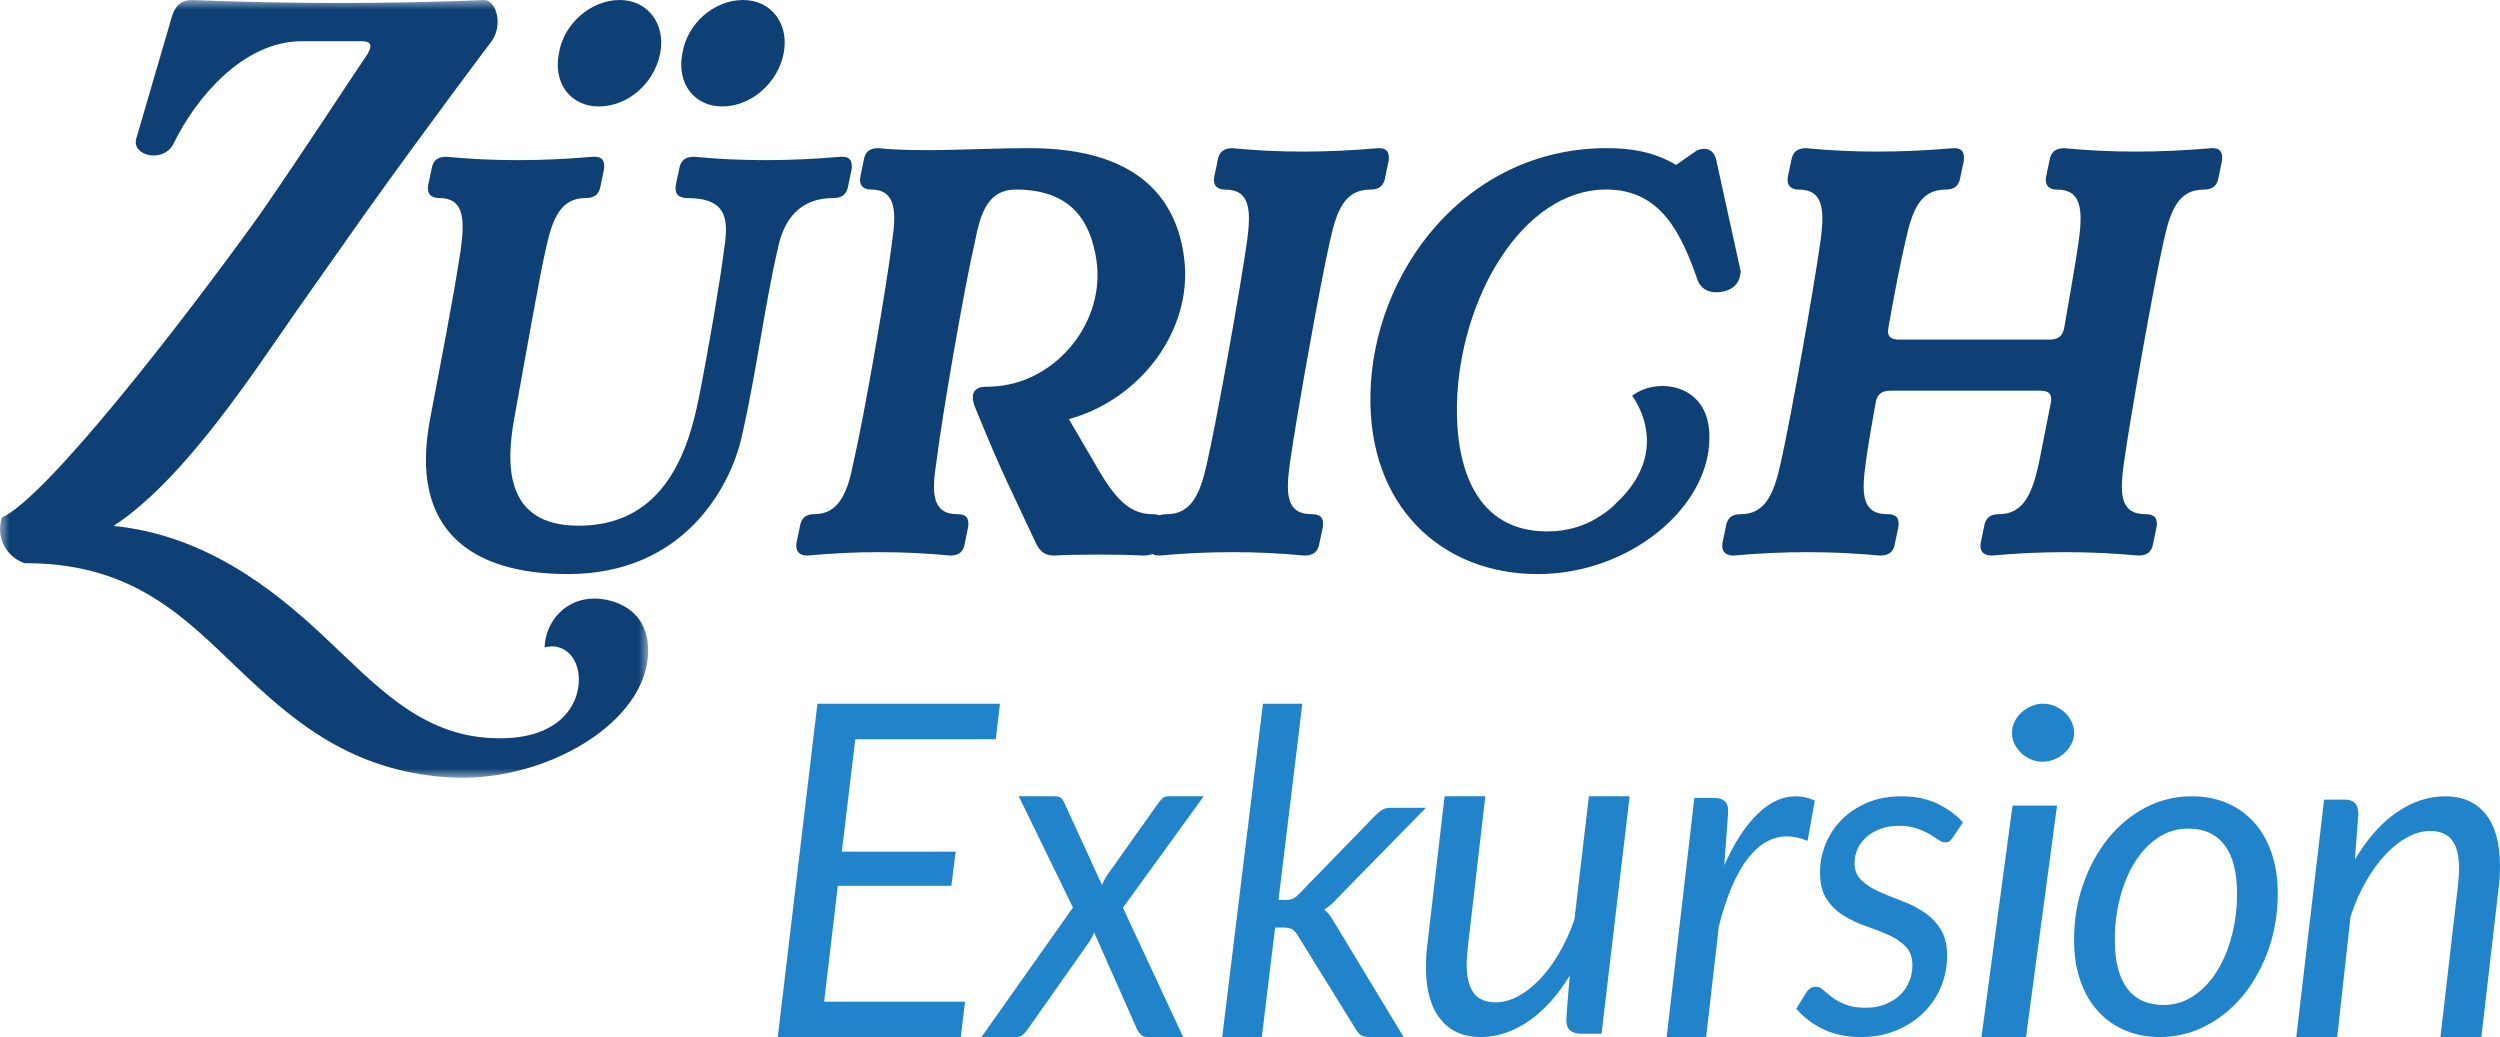
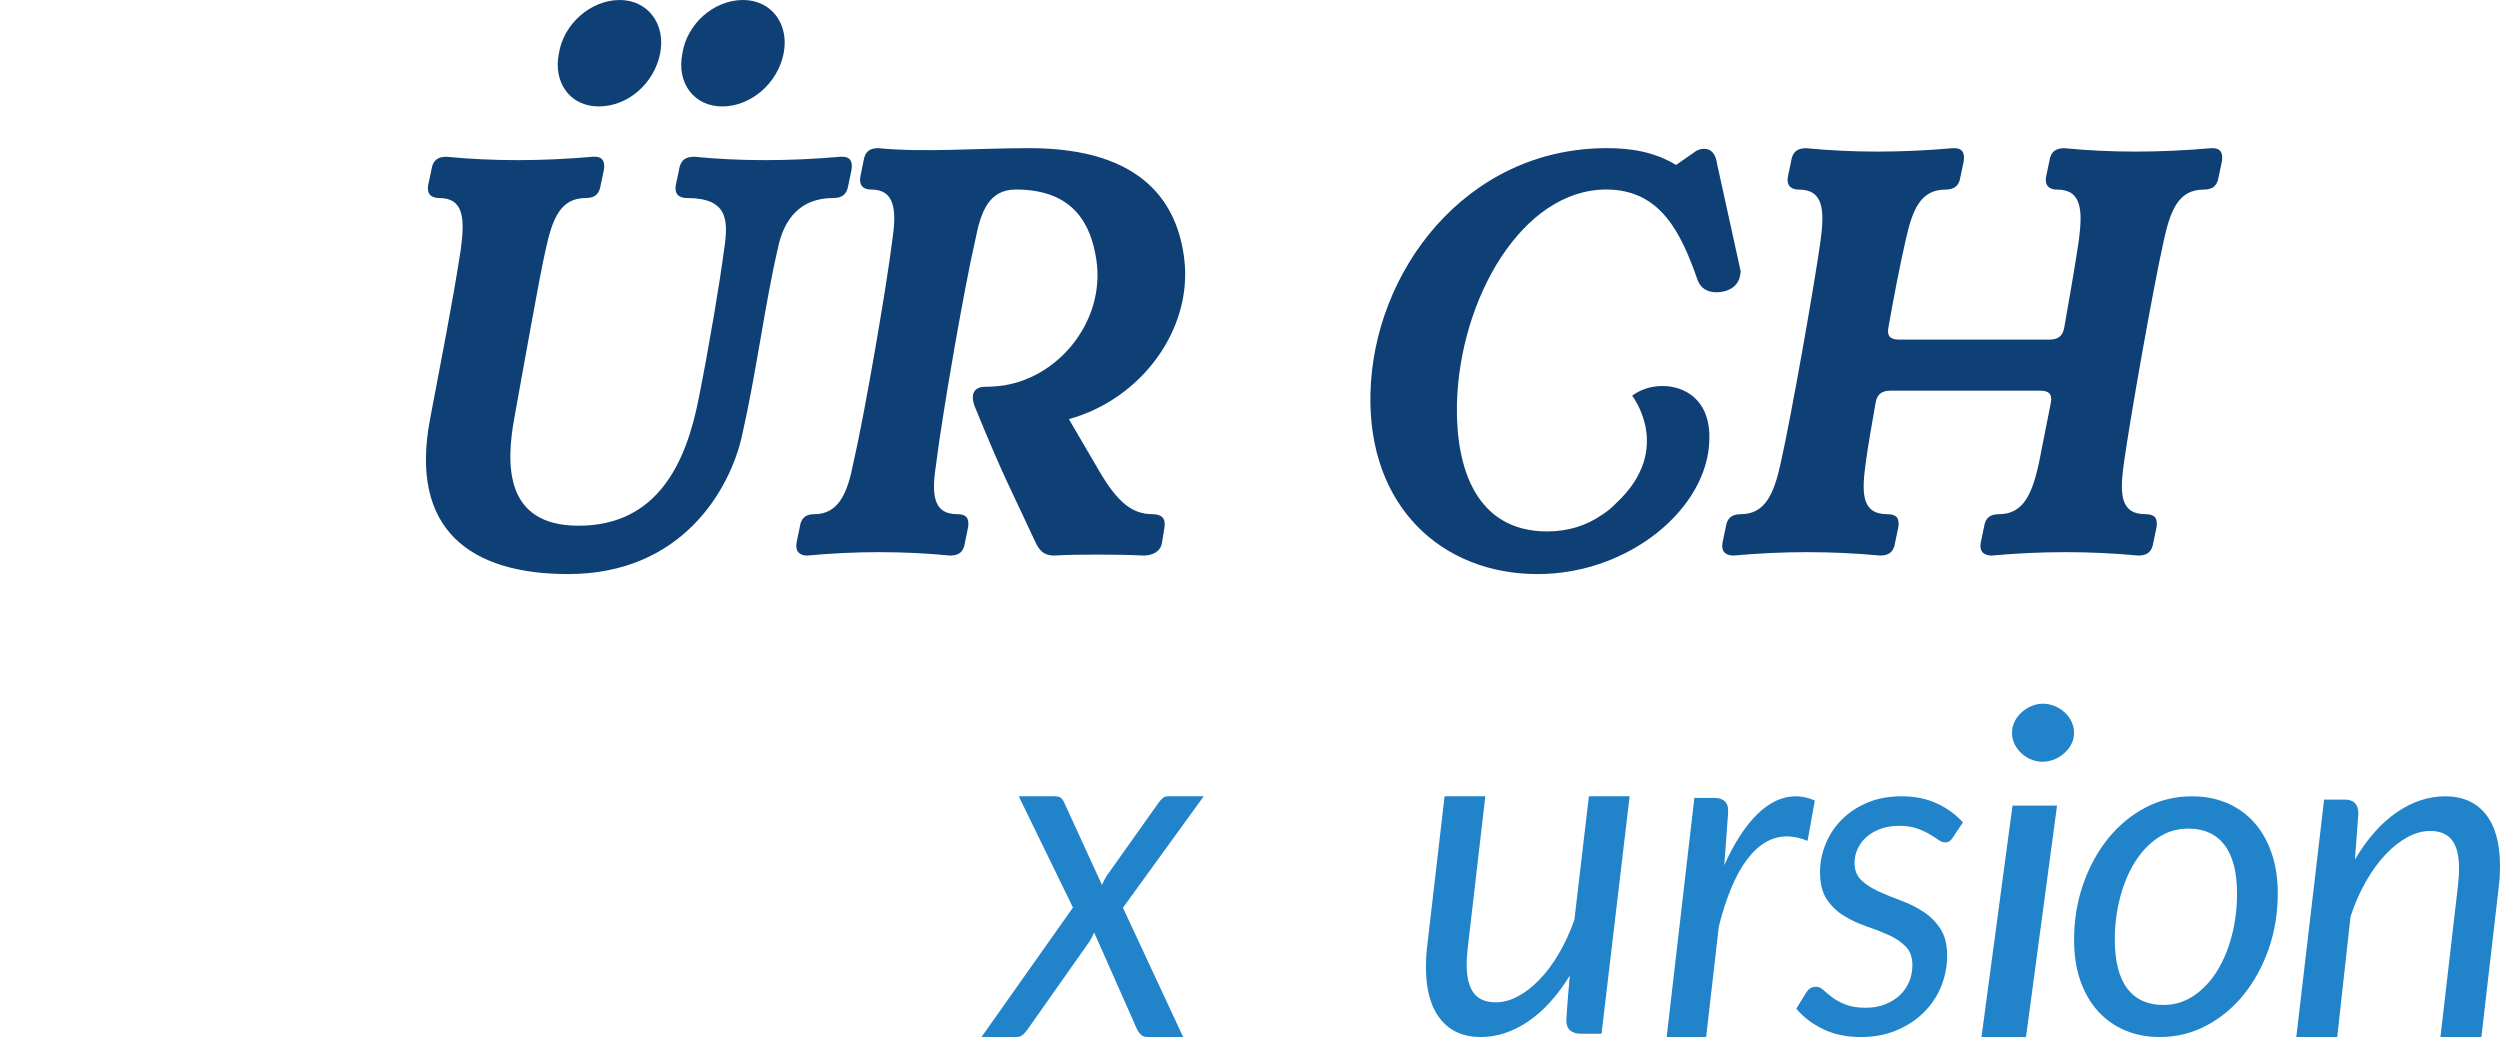
<svg xmlns="http://www.w3.org/2000/svg" xmlns:xlink="http://www.w3.org/1999/xlink" width="135px" height="56px" viewBox="0 0 135 56">
  <title>Group 32</title>
  <defs>
-     <polygon id="path-1" points="0 0 35 0 35 42 0 42" />
-   </defs>
+     </defs>
  <g id="r" stroke="none" stroke-width="1" fill="none" fill-rule="evenodd">
    <g id="Startseite" transform="translate(-137, -13)">
      <g id="Group-32" transform="translate(137, 13)">
        <path d="M40.128,0 C41.645,0 42.633,1.289 42.315,2.892 C41.998,4.493 40.551,5.748 38.999,5.748 C37.482,5.748 36.529,4.493 36.847,2.892 C37.093,1.289 38.54,0 40.128,0 M33.46,0 C34.977,0 35.964,1.289 35.647,2.892 C35.329,4.493 33.918,5.748 32.331,5.748 C30.813,5.748 29.861,4.493 30.179,2.892 C30.425,1.289 31.908,0 33.46,0 M30.673,31 C25.486,31 22.063,28.668 23.228,22.606 C23.757,19.785 24.428,16.442 24.886,13.445 C25.098,11.844 25.063,10.694 23.722,10.694 C23.475,10.694 23.016,10.624 23.122,9.996 L23.298,9.161 C23.369,8.674 23.616,8.465 24.11,8.465 C26.615,8.708 29.226,8.708 32.013,8.465 C32.507,8.43 32.683,8.674 32.613,9.161 L32.437,9.996 C32.366,10.485 32.119,10.694 31.625,10.694 C30.249,10.694 29.825,11.844 29.473,13.445 C29.12,14.978 28.273,19.854 27.779,22.537 C27.321,25.044 27.215,28.388 31.237,28.388 C35.541,28.388 37.058,24.94 37.728,21.526 C38.293,18.704 38.893,15.118 39.105,13.445 C39.351,11.844 39.281,10.694 37.093,10.694 C36.847,10.694 36.389,10.624 36.494,9.996 L36.67,9.161 C36.741,8.674 36.988,8.465 37.482,8.465 C39.987,8.708 42.598,8.708 45.385,8.465 C45.879,8.43 46.056,8.674 45.985,9.161 L45.809,9.996 C45.738,10.485 45.49,10.694 44.996,10.694 C43.198,10.694 42.315,11.844 41.998,13.445 C41.292,16.475 40.869,19.993 40.057,23.581 C39.422,26.368 36.882,31 30.673,31" id="Fill-1" fill="#0F4075" />
        <path d="M55.86,29.163 C54.551,26.333 54.242,25.88 52.658,22.003 C52.382,21.34 52.554,20.886 53.208,20.886 C53.552,20.886 53.863,20.851 53.898,20.851 C57.1,20.536 59.717,17.358 59.2,14.006 C58.925,12.225 58.064,10.235 54.861,10.235 C53.414,10.235 52.967,11.388 52.658,12.994 C52.072,15.508 50.867,22.493 50.557,25.006 C50.315,26.578 50.315,27.765 51.693,27.765 C52.176,27.765 52.347,27.975 52.279,28.463 L52.107,29.302 C52.038,29.79 51.796,30 51.314,30 C48.766,29.755 46.218,29.755 43.6,30 C43.36,30 42.912,29.93 43.015,29.302 L43.188,28.463 C43.256,27.975 43.497,27.765 43.98,27.765 C45.288,27.765 45.77,26.613 46.08,25.006 C46.666,22.493 47.871,15.508 48.181,12.994 C48.421,11.388 48.353,10.235 47.044,10.235 C46.803,10.235 46.355,10.165 46.459,9.536 L46.631,8.698 C46.7,8.21 46.941,8 47.423,8 C49.868,8.243 52.795,8 55.585,8 C61.817,8 63.608,11.073 63.952,14.006 C64.401,17.778 61.645,21.55 57.72,22.633 L59.373,25.461 C60.337,27.103 61.128,27.765 62.23,27.765 C62.713,27.765 62.954,27.975 62.885,28.463 L62.747,29.302 C62.678,29.79 62.23,30 61.749,30 C60.406,29.93 58.064,29.93 56.928,30 C56.273,30 56.067,29.616 55.86,29.163" id="Fill-3" fill="#0F4075" />
-         <path d="M62.016,29.302 L62.193,28.463 C62.264,27.975 62.513,27.766 63.011,27.766 C64.361,27.766 64.823,26.613 65.178,25.007 C65.747,22.494 66.99,15.51 67.345,12.996 C67.559,11.39 67.524,10.238 66.173,10.238 C65.925,10.238 65.462,10.168 65.569,9.539 L65.747,8.701 C65.818,8.213 66.067,8.003 66.564,8.003 C69.015,8.247 71.645,8.247 74.381,8.003 C74.878,7.968 75.056,8.213 74.985,8.701 L74.807,9.539 C74.736,10.029 74.487,10.238 73.99,10.238 C72.605,10.238 72.177,11.39 71.822,12.996 C71.254,15.51 70.01,22.494 69.655,25.007 C69.442,26.578 69.406,27.766 70.828,27.766 C71.325,27.766 71.503,27.975 71.432,28.463 L71.254,29.302 C71.183,29.79 70.935,30 70.437,30 C67.879,29.755 65.249,29.755 62.619,30 C62.371,30 61.91,29.93 62.016,29.302" id="Fill-5" fill="#0F4075" />
        <path d="M106.96,29.302 L107.136,28.463 C107.206,27.975 107.454,27.766 107.948,27.766 C109.29,27.766 109.748,26.613 110.101,25.007 L110.736,21.794 C110.842,21.306 110.666,21.097 110.172,21.097 L102.088,21.097 C101.594,21.097 101.347,21.306 101.276,21.794 C101.135,22.564 100.852,24.204 100.747,25.007 C100.535,26.578 100.5,27.766 101.912,27.766 C102.406,27.766 102.582,27.975 102.512,28.463 L102.335,29.302 C102.265,29.79 102.017,30 101.523,30 C98.911,29.755 96.298,29.755 93.616,30 C93.369,30 92.91,29.93 93.016,29.302 L93.192,28.463 C93.263,27.975 93.51,27.766 94.005,27.766 C95.346,27.766 95.804,26.613 96.158,25.007 C96.722,22.494 97.958,15.51 98.311,12.996 C98.523,11.39 98.488,10.238 97.146,10.238 C96.899,10.238 96.44,10.168 96.546,9.539 L96.722,8.701 C96.794,8.213 97.04,8.003 97.534,8.003 C100.041,8.247 102.652,8.247 105.441,8.003 C105.935,7.968 106.112,8.213 106.041,8.701 L105.865,9.539 C105.795,10.029 105.547,10.238 105.053,10.238 C103.676,10.238 103.253,11.39 102.9,12.996 C102.617,14.218 102.265,16.033 101.982,17.64 C101.877,18.129 102.053,18.338 102.547,18.338 L110.666,18.338 C111.16,18.338 111.407,18.129 111.478,17.64 C111.76,16.033 112.078,14.218 112.254,12.996 C112.466,11.39 112.431,10.238 111.09,10.238 C110.842,10.238 110.384,10.168 110.489,9.539 L110.666,8.701 C110.736,8.213 110.984,8.003 111.478,8.003 C113.984,8.247 116.597,8.247 119.385,8.003 C119.879,7.968 120.055,8.213 119.985,8.701 L119.809,9.539 C119.738,10.029 119.491,10.238 118.997,10.238 C117.62,10.238 117.197,11.39 116.843,12.996 C116.279,15.51 115.043,22.494 114.69,25.007 C114.478,26.578 114.443,27.766 115.855,27.766 C116.349,27.766 116.526,27.975 116.455,28.463 L116.279,29.302 C116.208,29.79 115.961,30 115.467,30 C112.855,29.755 110.242,29.755 107.56,30 C107.312,30 106.854,29.93 106.96,29.302" id="Fill-7" fill="#0F4075" />
-         <polygon id="Fill-9" fill="#2183CA" points="53.77 39.922 46.185 39.922 45.46 45.989 51.605 45.989 51.375 47.835 45.242 47.835 44.504 54.09 52.113 54.09 51.883 56 42 56 44.141 38 54 38" />
        <path d="M57.94,49.006 L55.013,43 L56.928,43 C57.088,43 57.203,43.023 57.271,43.07 C57.339,43.117 57.401,43.201 57.458,43.32 L59.506,47.787 C59.546,47.693 59.589,47.602 59.633,47.517 C59.677,47.432 59.731,47.342 59.796,47.248 L62.554,43.36 C62.642,43.239 62.723,43.149 62.795,43.09 C62.867,43.03 62.956,43 63.06,43 L65,43 L60.639,49.019 L63.891,56 L61.976,56 C61.815,56 61.691,55.955 61.602,55.865 C61.514,55.775 61.441,55.671 61.386,55.551 L59.084,50.353 C59.004,50.542 58.92,50.704 58.831,50.841 L55.506,55.563 C55.426,55.684 55.338,55.786 55.241,55.872 C55.145,55.957 55.024,56 54.88,56 L53,56 L57.94,49.006 Z" id="Fill-11" fill="#2183CA" />
-         <path d="M70.327,38 L69.039,48.595 L69.415,48.595 C69.577,48.595 69.711,48.572 69.816,48.528 C69.921,48.482 70.039,48.391 70.168,48.252 L74.241,44.061 C74.37,43.931 74.496,43.825 74.617,43.743 C74.739,43.662 74.897,43.621 75.092,43.621 L77,43.621 L72.247,48.472 C72.126,48.603 72.006,48.723 71.889,48.832 C71.771,48.943 71.643,49.039 71.506,49.12 C71.635,49.218 71.744,49.332 71.834,49.462 C71.923,49.592 72.013,49.735 72.101,49.89 L75.796,56 L73.937,56 C73.758,56 73.615,55.968 73.505,55.903 C73.396,55.837 73.297,55.727 73.208,55.572 L70.071,50.5 C69.966,50.338 69.863,50.228 69.762,50.171 C69.66,50.114 69.497,50.086 69.269,50.086 L68.856,50.086 L68.139,56 L66,56 L68.2,38 L70.327,38 Z" id="Fill-13" fill="#2183CA" />
        <path d="M80.207,43 L79.262,51.152 C79.246,51.321 79.231,51.481 79.219,51.633 C79.206,51.784 79.2,51.933 79.2,52.076 C79.2,52.768 79.326,53.283 79.579,53.621 C79.832,53.958 80.232,54.127 80.778,54.127 C81.159,54.127 81.551,54.022 81.953,53.81 C82.355,53.6 82.744,53.3 83.121,52.911 C83.498,52.524 83.849,52.055 84.172,51.506 C84.495,50.958 84.776,50.346 85.017,49.671 L85.8,43 L88,43 L86.483,55.823 L85.389,55.823 C85.133,55.823 84.934,55.764 84.793,55.646 C84.652,55.528 84.582,55.346 84.582,55.101 C84.582,55.094 84.585,55.017 84.594,54.873 C84.602,54.73 84.613,54.574 84.625,54.405 C84.638,54.236 84.65,54.081 84.663,53.937 C84.675,53.794 84.681,53.717 84.681,53.709 L84.768,52.684 C84.097,53.772 83.347,54.598 82.519,55.159 C81.69,55.72 80.836,56 79.958,56 C79.022,56 78.295,55.676 77.777,55.025 C77.259,54.376 77,53.443 77,52.228 C77,52.059 77.004,51.886 77.013,51.709 C77.021,51.532 77.037,51.346 77.062,51.152 L78.007,43 L80.207,43 Z" id="Fill-15" fill="#2183CA" />
        <path d="M90,56 L91.495,43.089 L92.585,43.089 C92.813,43.089 92.993,43.145 93.124,43.255 C93.255,43.365 93.32,43.535 93.32,43.764 C93.32,43.799 93.318,43.847 93.314,43.911 C93.31,43.974 93.306,44.04 93.302,44.108 C93.297,44.176 93.294,44.236 93.289,44.286 C93.285,44.337 93.283,44.366 93.283,44.375 L93.112,46.718 C93.643,45.53 94.237,44.613 94.894,43.968 C95.552,43.323 96.244,43 96.971,43 C97.314,43 97.657,43.076 98,43.229 L97.608,45.407 C97.224,45.246 96.852,45.165 96.493,45.165 C95.701,45.165 94.994,45.566 94.374,46.368 C93.753,47.17 93.234,48.386 92.818,50.016 L92.131,56 L90,56 Z" id="Fill-17" fill="#2183CA" />
        <path d="M105.466,45.204 C105.402,45.304 105.339,45.376 105.275,45.421 C105.212,45.468 105.133,45.49 105.038,45.49 C104.927,45.49 104.806,45.445 104.676,45.353 C104.545,45.262 104.387,45.16 104.201,45.049 C104.015,44.936 103.788,44.833 103.518,44.737 C103.249,44.642 102.925,44.594 102.545,44.594 C102.189,44.594 101.864,44.646 101.571,44.749 C101.278,44.853 101.025,44.997 100.811,45.179 C100.597,45.362 100.433,45.576 100.318,45.821 C100.204,46.065 100.146,46.325 100.146,46.599 C100.146,46.989 100.269,47.3 100.515,47.533 C100.76,47.765 101.068,47.967 101.44,48.136 C101.812,48.307 102.214,48.471 102.646,48.628 C103.077,48.786 103.479,48.985 103.851,49.226 C104.223,49.467 104.532,49.774 104.776,50.148 C105.022,50.521 105.145,51.006 105.145,51.605 C105.145,52.185 105.036,52.742 104.819,53.273 C104.601,53.805 104.288,54.272 103.881,54.674 C103.473,55.077 102.982,55.398 102.408,55.639 C101.834,55.88 101.191,56 100.478,56 C99.711,56 99.032,55.857 98.442,55.57 C97.853,55.284 97.372,54.917 97,54.469 L97.522,53.622 C97.586,53.514 97.66,53.431 97.748,53.373 C97.835,53.315 97.946,53.285 98.08,53.285 C98.207,53.285 98.334,53.344 98.46,53.459 C98.586,53.576 98.745,53.707 98.935,53.852 C99.125,53.998 99.364,54.129 99.654,54.244 C99.942,54.36 100.308,54.419 100.752,54.419 C101.14,54.419 101.489,54.357 101.803,54.232 C102.115,54.107 102.38,53.941 102.598,53.734 C102.816,53.527 102.982,53.284 103.097,53.005 C103.212,52.728 103.269,52.43 103.269,52.115 C103.269,51.692 103.147,51.355 102.901,51.106 C102.656,50.857 102.347,50.65 101.975,50.484 C101.602,50.318 101.203,50.162 100.776,50.017 C100.348,49.872 99.949,49.685 99.577,49.456 C99.204,49.228 98.895,48.931 98.65,48.566 C98.404,48.201 98.282,47.715 98.282,47.109 C98.282,46.578 98.383,46.065 98.585,45.572 C98.787,45.077 99.078,44.639 99.458,44.258 C99.837,43.876 100.298,43.571 100.841,43.342 C101.383,43.114 101.994,43 102.675,43 C103.395,43 104.031,43.127 104.581,43.38 C105.131,43.633 105.604,43.976 106,44.407 L105.466,45.204 Z" id="Fill-19" fill="#2183CA" />
        <path d="M112,39.579 C112,39.793 111.952,39.992 111.856,40.177 C111.76,40.362 111.631,40.527 111.471,40.671 C111.311,40.815 111.13,40.928 110.929,41.01 C110.727,41.092 110.517,41.134 110.297,41.134 C110.086,41.134 109.88,41.092 109.679,41.01 C109.477,40.928 109.301,40.815 109.15,40.671 C108.999,40.527 108.877,40.362 108.786,40.177 C108.694,39.992 108.648,39.793 108.648,39.579 C108.648,39.365 108.694,39.163 108.786,38.974 C108.877,38.785 109.001,38.619 109.157,38.475 C109.313,38.331 109.491,38.216 109.693,38.129 C109.893,38.043 110.1,38 110.311,38 C110.53,38 110.74,38.041 110.942,38.123 C111.144,38.205 111.324,38.318 111.485,38.462 C111.645,38.606 111.771,38.775 111.863,38.968 C111.954,39.162 112,39.365 112,39.579 L112,39.579 Z M111.08,43.502 L109.404,56 L107,56 L108.676,43.502 L111.08,43.502 Z" id="Fill-21" fill="#2183CA" />
        <path d="M116.83,54.268 C117.428,54.268 117.973,54.102 118.465,53.769 C118.957,53.437 119.374,52.995 119.718,52.442 C120.062,51.889 120.329,51.251 120.517,50.528 C120.706,49.806 120.8,49.049 120.8,48.26 C120.8,47.097 120.574,46.22 120.124,45.63 C119.673,45.04 119.022,44.745 118.169,44.745 C117.563,44.745 117.016,44.909 116.529,45.237 C116.042,45.566 115.625,46.006 115.281,46.559 C114.937,47.111 114.671,47.749 114.483,48.472 C114.294,49.195 114.2,49.951 114.2,50.74 C114.2,51.904 114.423,52.783 114.87,53.377 C115.316,53.97 115.969,54.268 116.83,54.268 M116.633,56 C115.953,56 115.33,55.882 114.765,55.645 C114.2,55.408 113.712,55.065 113.302,54.617 C112.893,54.168 112.573,53.62 112.344,52.972 C112.115,52.324 112,51.584 112,50.753 C112,49.689 112.164,48.688 112.491,47.749 C112.819,46.81 113.268,45.987 113.837,45.281 C114.407,44.575 115.078,44.018 115.853,43.61 C116.627,43.204 117.465,43 118.366,43 C119.046,43 119.669,43.118 120.234,43.355 C120.8,43.592 121.287,43.935 121.698,44.383 C122.107,44.832 122.426,45.382 122.656,46.035 C122.885,46.687 123,47.425 123,48.247 C123,49.303 122.836,50.3 122.509,51.239 C122.181,52.178 121.732,53.001 121.162,53.707 C120.593,54.414 119.919,54.972 119.14,55.383 C118.362,55.795 117.527,56 116.633,56" id="Fill-23" fill="#2183CA" />
        <path d="M124,56 L125.502,43.177 L126.607,43.177 C127.103,43.177 127.352,43.43 127.352,43.936 L127.166,46.414 C127.836,45.285 128.592,44.434 129.432,43.86 C130.272,43.287 131.143,43 132.045,43 C132.98,43 133.706,43.321 134.224,43.961 C134.741,44.602 135,45.538 135,46.769 C135,46.937 134.996,47.11 134.987,47.287 C134.979,47.465 134.963,47.65 134.938,47.843 L133.995,56 L131.784,56 L132.728,47.843 C132.745,47.675 132.759,47.513 132.771,47.356 C132.784,47.201 132.79,47.051 132.79,46.908 C132.79,46.217 132.663,45.705 132.411,45.371 C132.159,45.038 131.764,44.872 131.226,44.872 C130.829,44.872 130.425,44.982 130.015,45.201 C129.605,45.42 129.21,45.73 128.83,46.131 C128.449,46.53 128.095,47.015 127.768,47.584 C127.441,48.154 127.162,48.788 126.93,49.488 L126.21,56 L124,56 Z" id="Fill-25" fill="#2183CA" />
        <path d="M92.72,8.838 C92.65,8.315 92.409,8.035 92.028,8.035 C91.889,8.035 91.682,8.07 91.509,8.21 L90.506,8.907 C89.295,8.175 88.014,8 86.769,8 C79.124,8 74.141,14.702 74.004,21.263 C73.865,27.336 77.843,31 83.033,31 C87.98,31 92.236,27.441 92.305,23.741 C92.374,21.542 90.921,20.844 89.779,20.844 C89.135,20.844 88.58,21.039 88.134,21.369 C88.134,21.369 90.395,24.234 87.311,27.133 C87.304,27.139 87.298,27.144 87.291,27.151 C87.058,27.4 86.785,27.63 86.46,27.831 C86.453,27.836 86.447,27.839 86.439,27.843 C85.684,28.358 84.715,28.697 83.552,28.697 C79.711,28.697 78.604,25.278 78.674,21.822 C78.812,16.133 82.202,10.234 86.735,10.234 C89.675,10.234 90.782,12.572 91.682,15.156 C91.854,15.574 92.201,15.783 92.685,15.783 C93.273,15.783 93.862,15.504 93.965,14.876 L94,14.667 L92.72,8.838 Z" id="Fill-27" fill="#0F4075" />
        <g id="Group-31">
          <mask id="mask-2" fill="white">
            <use xlink:href="#path-1" />
          </mask>
          <g id="Clip-30" />
-           <path d="M32.082,32.323 C30.606,32.323 29.474,33.469 29.405,34.962 C30.4,34.684 31.258,35.447 31.258,36.697 C31.258,38.19 30.057,40.03 26.556,39.856 C22.677,39.684 20.309,37.01 17.494,34.371 C14.577,31.629 10.938,28.886 6.133,28.4 C10.012,25.865 13.787,19.963 16.052,16.734 C16.112,16.65 19.455,11.906 19.686,11.577 C23.253,6.581 26.575,2.19 26.575,2.19 C27.192,1.253 26.746,0.003 26.163,0.003 C21.083,0.212 15.557,0.212 10.476,0.003 C9.893,-0.032 9.516,0.212 9.31,0.803 L7.353,7.503 C7.112,8.44 8.863,8.821 9.378,7.745 C10.545,5.351 13.085,2.225 16.312,2.225 L19.504,2.225 C20.053,2.225 20.122,2.434 19.847,2.92 C18.92,4.274 16.449,8.093 14.115,11.461 C14.053,11.55 13.99,11.638 13.928,11.727 C9.925,17.3 2.473,26.916 0.092,27.948 C-0.388,29.65 1.156,30.483 1.465,30.414 L1.602,30.414 C7.3,30.483 10.046,33.434 12.895,36.143 C15.881,38.988 18.97,41.628 24.188,41.975 C29.37,42.321 35,39.023 35,35.136 C35,32.879 33.146,32.323 32.082,32.323" id="Fill-29" fill="#0F4075" mask="url(#mask-2)" />
        </g>
      </g>
    </g>
  </g>
</svg>